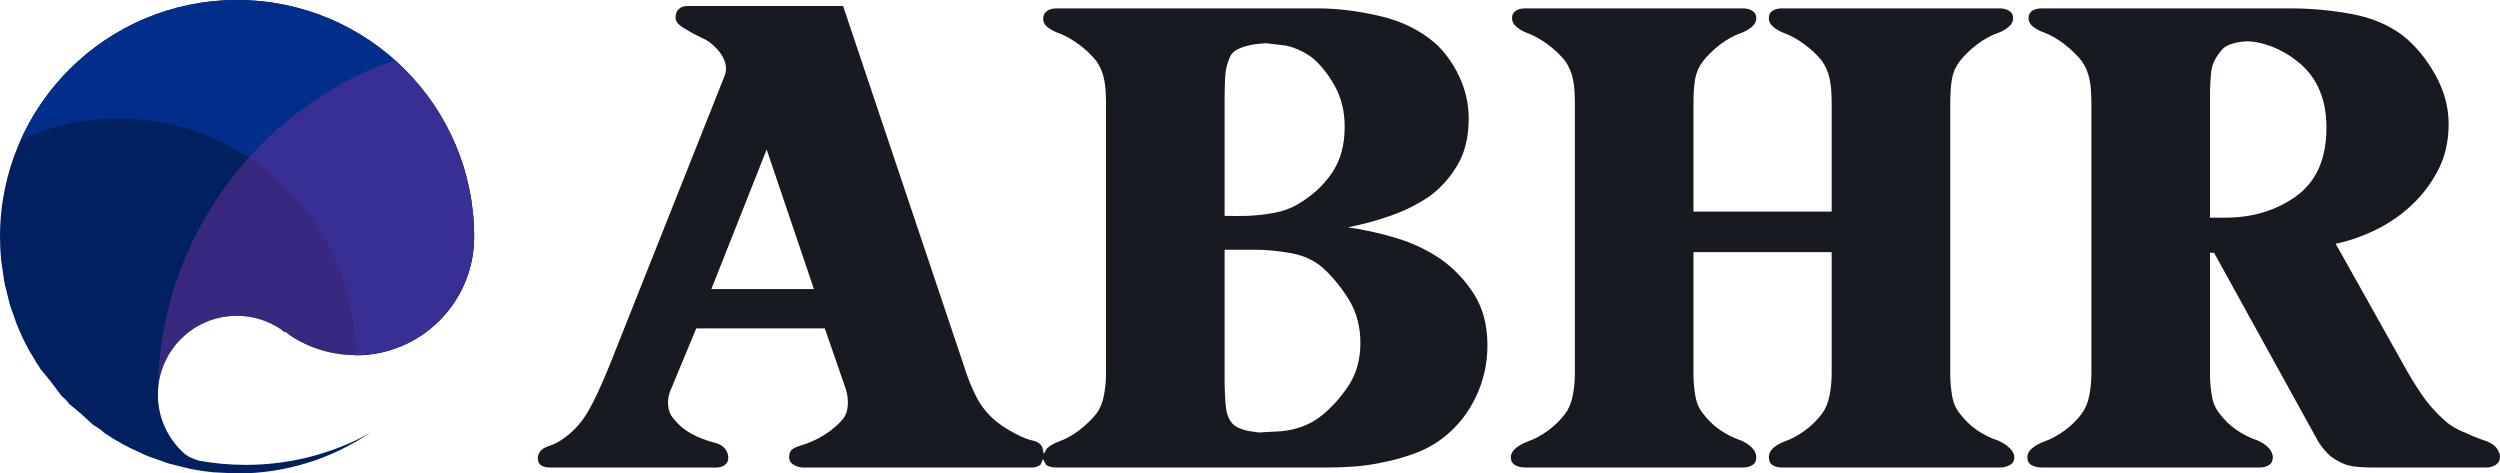
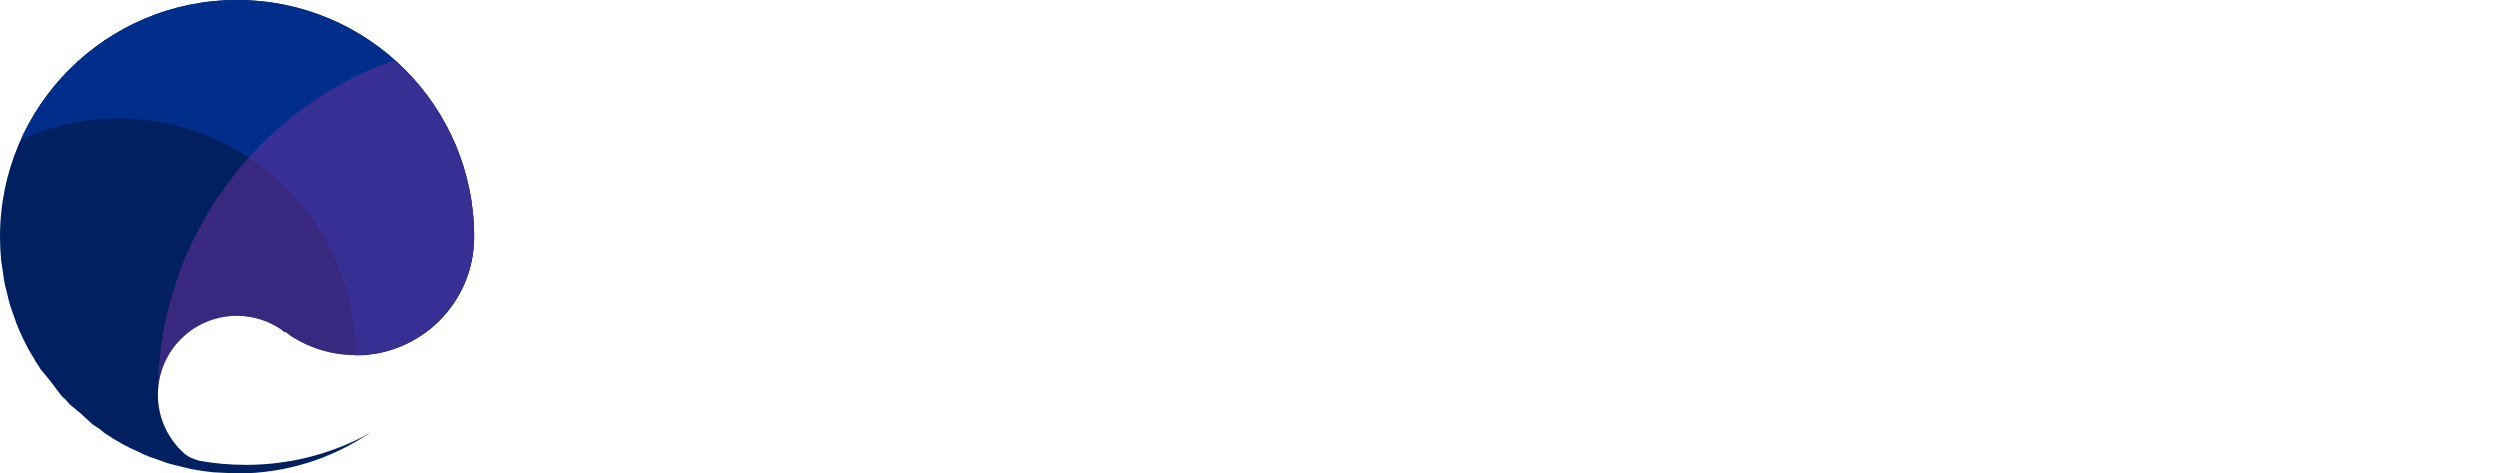
<svg xmlns="http://www.w3.org/2000/svg" width="3770" height="714" xml:space="preserve" overflow="hidden">
  <defs>
    <clipPath id="clip0">
      <rect x="315" y="907" width="3770" height="714" />
    </clipPath>
  </defs>
  <g clip-path="url(#clip0)" transform="translate(-315 -907)">
-     <path d="M2161.71 1283.61 2161.71 1484.29C2161.71 1492.2 2162.17 1502.54 2163.08 1515.31 2163.99 1528.08 2166.88 1537.5 2171.73 1543.59 2175.99 1549.67 2184.49 1554.08 2197.25 1556.81L2213 1559.18 2247.57 1557.27C2271.56 1554.84 2291.76 1546.93 2308.16 1533.55 2323.34 1521.39 2336.86 1506.34 2348.7 1488.4 2360.55 1470.46 2366.47 1449.02 2366.47 1424.09 2366.47 1399.76 2360.85 1378.33 2349.61 1359.78 2338.38 1341.23 2325.16 1324.96 2309.98 1310.98 2296.62 1299.42 2280.37 1291.97 2261.23 1288.63 2242.1 1285.28 2224.33 1283.61 2207.93 1283.61ZM1471.12 1132.43 1387.74 1342.9 1542.39 1342.9ZM2223.75 972.158 2209.09 973.468C2199.98 974.684 2191.78 976.813 2184.49 979.853 2177.2 982.894 2172.34 987.151 2169.91 992.624 2165.66 1001.75 2163.23 1011.63 2162.62 1022.27 2162.02 1032.91 2161.71 1043.1 2161.71 1052.83L2161.71 1232.53 2177.89 1232.73 2196.09 1232.53C2210.06 1231.92 2223.57 1230.4 2236.63 1227.97 2249.69 1225.54 2261.39 1221.28 2271.71 1215.2 2293.58 1202.43 2310.89 1186.62 2323.65 1167.76 2336.4 1148.91 2342.78 1125.8 2342.78 1098.44 2342.78 1075.33 2337.92 1054.96 2328.2 1037.32 2318.48 1019.69 2307.25 1005.39 2294.49 994.448 2282.34 985.326 2268.98 979.093 2254.4 975.748ZM3704.5 969.26 3696.86 969.819C3690.78 970.427 3685.01 971.643 3679.54 973.468 3674.08 975.292 3669.83 977.725 3666.79 980.766 3657.07 991.712 3651.45 1002.2 3649.93 1012.24 3648.41 1022.27 3647.65 1037.32 3647.65 1057.39L3647.65 1235.27 3670.19 1235.27C3712.1 1235.27 3748.09 1224.32 3778.15 1202.43 3808.22 1180.53 3823.26 1146.18 3823.26 1099.35 3823.26 1057.39 3809.74 1025.01 3782.71 1002.2 3762.44 985.098 3739.86 974.409 3714.97 970.133ZM3394.11 919.649 3437.18 919.649 3726.68 919.649 3769.75 919.649C3799.51 919.649 3829.58 922.385 3859.95 927.858 3890.32 933.332 3916.14 943.974 3937.4 959.785 3956.83 974.988 3973.39 994.752 3987.05 1019.08 4000.72 1043.4 4007.55 1068.34 4007.55 1093.88 4007.55 1120.03 4002.24 1143.29 3991.61 1163.66 3980.98 1184.03 3967.46 1201.82 3951.06 1217.02 3934.66 1232.23 3916.29 1244.69 3895.94 1254.42 3875.59 1264.15 3856 1270.84 3837.17 1274.49L3937.4 1453.28C3947.72 1472.13 3957.59 1488.4 3967.01 1502.08 3976.42 1515.76 3987.2 1528.08 3999.35 1539.02 4003.61 1543.28 4008.77 1547.23 4014.84 1550.88 4020.92 1554.53 4027.29 1557.57 4033.98 1560.01 4040.05 1563.05 4045.97 1565.63 4051.74 1567.76 4057.51 1569.89 4062.22 1571.56 4065.87 1572.78 4073.16 1575.82 4078.17 1579.62 4080.9 1584.18 4083.63 1588.74 4085 1592.54 4085 1595.58 4085 1601.05 4082.87 1605.16 4078.62 1607.89 4074.37 1610.63 4069.81 1612 4064.96 1612L4021.88 1612 3938.31 1612 3895.24 1612C3881.87 1612 3871.09 1611.39 3862.89 1610.18 3854.69 1608.96 3846.64 1605.92 3838.75 1601.05 3832.67 1598.01 3826.75 1593.15 3820.98 1586.46 3815.21 1579.77 3810.5 1572.78 3806.86 1565.48L3653.78 1288.17 3647.65 1288.17 3647.65 1470.61C3647.65 1481.56 3648.57 1492.5 3650.39 1503.45 3652.21 1514.4 3656.16 1523.52 3662.23 1530.82 3669.52 1540.55 3678.03 1548.75 3687.74 1555.44 3697.46 1562.13 3707.79 1567.3 3718.72 1570.95 3726.01 1573.99 3731.78 1577.79 3736.03 1582.35 3740.29 1586.91 3742.41 1591.63 3742.41 1596.49 3742.41 1601.97 3740.44 1605.92 3736.49 1608.35 3732.54 1610.78 3727.83 1612 3722.37 1612L3679.3 1612 3437.18 1612 3394.11 1612C3388.04 1612 3382.87 1610.78 3378.62 1608.35 3374.37 1605.92 3372.24 1601.97 3372.24 1596.49 3372.24 1591.63 3374.52 1587.22 3379.08 1583.27 3383.63 1579.31 3389.86 1575.82 3397.76 1572.78 3408.08 1569.13 3418.26 1563.65 3428.28 1556.36 3438.3 1549.06 3446.96 1540.55 3454.25 1530.82 3459.71 1523.52 3463.51 1514.4 3465.63 1503.45 3467.76 1492.5 3468.82 1481.56 3468.82 1470.61L3468.82 1062.86C3468.82 1047.05 3467.76 1034.43 3465.63 1025.01 3463.51 1015.58 3459.71 1006.91 3454.25 999.009 3446.96 989.887 3438.15 981.373 3427.82 973.468 3417.5 965.562 3407.47 959.785 3397.76 956.136 3392.29 954.312 3386.97 951.576 3381.81 947.927 3376.65 944.278 3374.07 939.717 3374.07 934.244 3374.07 929.379 3375.89 925.73 3379.53 923.298 3383.18 920.865 3388.04 919.649 3394.11 919.649ZM2615.21 919.649 2658.28 919.649 2900.4 919.649 2943.47 919.649C2948.93 919.649 2953.64 920.865 2957.59 923.298 2961.54 925.73 2963.51 929.379 2963.51 934.244 2963.51 939.717 2960.93 944.43 2955.77 948.383 2950.6 952.336 2945.29 955.224 2939.82 957.048 2929.5 960.697 2919.32 966.322 2909.3 973.924 2899.28 981.526 2890.62 989.887 2883.33 999.009 2877.26 1006.91 2873.31 1015.58 2871.49 1025.01 2869.66 1034.43 2868.75 1047.05 2868.75 1062.86L2868.75 1226.14 3077.16 1226.14 3077.16 1062.86C3077.16 1047.05 3076.09 1034.43 3073.97 1025.01 3071.84 1015.58 3068.04 1006.91 3062.58 999.009 3055.29 989.887 3046.48 981.526 3036.15 973.924 3025.83 966.322 3015.81 960.697 3006.09 957.048 3000.62 955.224 2995.31 952.336 2990.14 948.383 2984.98 944.43 2982.4 939.717 2982.4 934.244 2982.4 929.379 2984.22 925.73 2987.86 923.298 2991.51 920.865 2996.37 919.649 3002.44 919.649L3045.51 919.649 3287.63 919.649 3330.7 919.649C3336.17 919.649 3340.87 920.865 3344.82 923.298 3348.77 925.73 3350.74 929.379 3350.74 934.244 3350.74 939.717 3348.16 944.43 3343 948.383 3337.84 952.336 3332.52 955.224 3327.05 957.048 3316.73 960.697 3306.55 966.322 3296.53 973.924 3286.51 981.526 3277.85 989.887 3270.56 999.009 3264.49 1006.91 3260.54 1015.58 3258.72 1025.01 3256.9 1034.43 3255.99 1047.05 3255.99 1062.86L3255.99 1470.61C3255.99 1481.56 3256.9 1492.5 3258.72 1503.45 3260.54 1514.4 3264.49 1523.52 3270.56 1530.82 3277.85 1540.55 3286.36 1548.75 3296.08 1555.44 3305.79 1562.13 3316.12 1567.3 3327.05 1570.95 3334.34 1573.99 3340.42 1577.79 3345.28 1582.35 3350.14 1586.91 3352.57 1591.63 3352.57 1596.49 3352.57 1601.97 3350.29 1605.92 3345.73 1608.35 3341.18 1610.78 3336.17 1612 3330.7 1612L3287.63 1612 3045.51 1612 3002.44 1612C2996.37 1612 2991.51 1610.78 2987.86 1608.35 2984.22 1605.92 2982.4 1601.97 2982.4 1596.49 2982.4 1591.63 2984.37 1587.22 2988.32 1583.27 2992.27 1579.31 2998.19 1575.82 3006.09 1572.78 3016.41 1569.13 3026.59 1563.65 3036.61 1556.36 3046.63 1549.06 3055.29 1540.55 3062.58 1530.82 3068.04 1523.52 3071.84 1514.4 3073.97 1503.45 3076.09 1492.5 3077.16 1481.56 3077.16 1470.61L3077.16 1287.26 2868.75 1287.26 2868.75 1470.61C2868.75 1481.56 2869.66 1492.5 2871.49 1503.45 2873.31 1514.4 2877.26 1523.52 2883.33 1530.82 2890.62 1540.55 2899.12 1548.75 2908.84 1555.44 2918.56 1562.13 2928.89 1567.3 2939.82 1570.95 2947.11 1573.99 2952.88 1577.79 2957.13 1582.35 2961.39 1586.91 2963.51 1591.63 2963.51 1596.49 2963.51 1601.97 2961.54 1605.92 2957.59 1608.35 2953.64 1610.78 2948.93 1612 2943.47 1612L2900.4 1612 2658.28 1612 2615.21 1612C2609.14 1612 2603.97 1610.78 2599.72 1608.35 2595.47 1605.92 2593.34 1601.97 2593.34 1596.49 2593.34 1591.63 2595.62 1587.22 2600.18 1583.27 2604.73 1579.31 2610.96 1575.82 2618.85 1572.78 2629.18 1569.13 2639.35 1563.65 2649.38 1556.36 2659.4 1549.06 2668.06 1540.55 2675.34 1530.82 2680.81 1523.52 2684.61 1514.4 2686.73 1503.45 2688.86 1492.5 2689.92 1481.56 2689.92 1470.61L2689.92 1062.86C2689.92 1047.05 2688.86 1034.43 2686.73 1025.01 2684.61 1015.58 2680.81 1006.91 2675.34 999.009 2668.06 989.887 2659.25 981.526 2648.92 973.924 2638.6 966.322 2628.57 960.697 2618.85 957.048 2613.39 955.224 2608.07 952.336 2602.91 948.383 2597.75 944.43 2595.16 939.717 2595.16 934.244 2595.16 929.379 2596.99 925.73 2600.63 923.298 2604.28 920.865 2609.14 919.649 2615.21 919.649ZM1351.96 916 1395.03 916 1543.3 916 1586.37 916 1766.78 1453.28C1774.07 1477 1781.81 1496 1790.01 1510.29 1798.21 1524.58 1808.99 1536.59 1822.36 1546.32 1827.82 1550.58 1836.02 1555.6 1846.96 1561.37 1857.89 1567.15 1867 1570.65 1874.29 1571.86 1880.97 1573.69 1885.22 1577.18 1887.05 1582.35L1889.09 1591.56 1894.05 1582.81C1899.21 1578.55 1905.13 1575.21 1911.81 1572.78 1922.14 1569.13 1932.31 1563.5 1942.34 1555.9 1952.36 1548.3 1961.01 1539.94 1968.3 1530.82 1973.77 1523.52 1977.57 1514.4 1979.69 1503.45 1981.82 1492.5 1982.88 1481.56 1982.88 1470.61L1982.88 1062.86C1982.88 1047.05 1981.82 1034.43 1979.69 1025.01 1977.57 1015.58 1973.77 1006.91 1968.3 999.009 1961.01 989.887 1952.21 981.526 1941.88 973.924 1931.55 966.322 1921.53 960.697 1911.81 957.048 1906.35 955.224 1901.03 952.488 1895.87 948.839 1890.7 945.19 1888.12 940.629 1888.12 935.156 1888.12 930.291 1889.95 926.49 1893.59 923.754 1897.23 921.017 1902.09 919.649 1908.17 919.649L1951.24 919.649 2259.87 919.649 2302.94 919.649C2331.49 919.649 2362.31 923.45 2395.42 931.051 2428.52 938.653 2456.62 952.488 2479.7 972.556 2494.28 985.935 2506.27 1002.66 2515.69 1022.73 2525.1 1042.79 2529.81 1063.77 2529.81 1085.67 2529.81 1113.03 2524.34 1136.14 2513.41 1154.99 2502.48 1173.85 2488.51 1189.66 2471.5 1202.43 2453.88 1214.59 2434.29 1224.47 2412.73 1232.07 2391.17 1239.67 2369.45 1245.6 2347.58 1249.86 2370.06 1252.9 2393.75 1258.07 2418.65 1265.37 2443.56 1272.67 2466.33 1283.31 2486.99 1297.29 2507.03 1311.28 2523.89 1328.92 2537.56 1350.2 2551.22 1371.49 2558.06 1397.33 2558.06 1427.74 2558.06 1455.1 2552.29 1480.95 2540.74 1505.27 2529.2 1529.6 2513.41 1549.67 2493.37 1565.48 2480.61 1575.82 2466.18 1584.03 2450.09 1590.11 2433.99 1596.19 2418.04 1600.75 2402.25 1603.79 2385.85 1607.44 2370.21 1609.72 2355.33 1610.63 2340.45 1611.54 2327.54 1612 2316.6 1612L2273.53 1612 2240.98 1612 2197.91 1612 1951.24 1612 1908.17 1612C1902.09 1612 1896.93 1610.78 1892.68 1608.35L1887.8 1599.29 1884.31 1607.44C1880.67 1610.48 1876.42 1612 1871.56 1612L1828.49 1612 1569.06 1612 1525.99 1612C1521.13 1612 1516.42 1610.63 1511.87 1607.89 1507.31 1605.16 1505.03 1601.36 1505.03 1596.49 1505.03 1591.63 1506.25 1587.98 1508.68 1585.55 1511.11 1583.11 1515.36 1580.99 1521.43 1579.16 1534.19 1575.51 1546.19 1570.19 1557.42 1563.2 1568.66 1556.2 1577.92 1548.45 1585.21 1539.94 1590.07 1534.46 1592.81 1527.47 1593.41 1518.96 1594.02 1510.44 1593.11 1502.23 1590.68 1494.33L1558.79 1402.2 1364.97 1402.2 1326.7 1494.33C1323.05 1502.23 1321.69 1510.44 1322.6 1518.96 1323.51 1527.47 1326.7 1534.46 1332.17 1539.94 1338.85 1548.45 1347.5 1555.6 1358.13 1561.37 1368.76 1567.15 1381.37 1571.86 1395.94 1575.51 1401.41 1577.34 1405.66 1580.23 1408.7 1584.18 1411.74 1588.13 1413.26 1592.54 1413.26 1597.4 1413.26 1602.27 1411.43 1605.92 1407.79 1608.35 1404.15 1610.78 1400.2 1612 1395.94 1612L1352.87 1612 1187.29 1612 1144.22 1612C1138.76 1612 1134.35 1610.94 1131.01 1608.81 1127.67 1606.68 1126 1602.88 1126 1597.4 1126 1594.36 1127.22 1591.17 1129.64 1587.83 1132.07 1584.48 1136.02 1581.9 1141.49 1580.07 1146.96 1578.25 1151.66 1576.27 1155.61 1574.14 1159.56 1572.02 1164.27 1568.82 1169.73 1564.57 1182.49 1554.84 1193.42 1542.07 1202.54 1526.25 1211.65 1510.44 1222.58 1486.73 1235.34 1455.1L1407.54 1021.81C1411.19 1012.69 1410.43 1003.27 1405.26 993.536 1400.1 983.806 1392.05 975.292 1381.12 967.995 1376.26 965.562 1371.1 962.978 1365.63 960.241 1360.16 957.504 1355 954.616 1350.14 951.576 1345.28 949.143 1341.33 946.406 1338.3 943.366 1335.26 940.325 1333.74 936.981 1333.74 933.332 1333.74 927.858 1335.41 923.602 1338.75 920.561 1342.09 917.521 1346.5 916 1351.96 916Z" fill="#181A22" fill-rule="evenodd" />
    <path d="M672.5 907C869.942 907 1030 1066.83 1030 1264 1030 1362.58 949.971 1442.5 851.25 1442.5 814.229 1442.5 779.838 1431.26 751.309 1412.02L745.933 1407.59 744.387 1407.59 744.387 1408.22 738.703 1403.54C719.703 1390.72 696.798 1383.24 672.142 1383.24 606.395 1383.24 553.095 1436.46 553.095 1502.12 553.095 1538.02 569.035 1570.21 594.235 1592.01 602.033 1597.45 604.452 1598.22 615.363 1601.75 638.074 1605.86 661.521 1608.02 685.5 1608.02 749.444 1608.02 809.605 1592.69 862.102 1565.71L873.285 1559.29 872.382 1560.03C815.324 1598.52 746.541 1621 672.5 1621L672.262 1620.99 672.263 1620.99 671.783 1620.96 671.784 1620.96 635.948 1619.16C624.681 1618.01 613.568 1616.35 602.635 1614.19L601.509 1613.91 600.451 1613.75 590.377 1611.16 570.399 1606.23 568.231 1605.47 566.191 1604.95 555.442 1601.02 539.387 1595.43 536.277 1594.02 533.345 1592.95 523.242 1588.09 509.747 1581.94 507.415 1580.47 502.094 1577.91C491.963 1572.42 482.128 1566.45 472.618 1560.03L464.669 1553.48 455.177 1547.49 435.851 1529.74 419.709 1516.44 414.48 1510.11 407.872 1504.04 390.154 1480.67 376.055 1463.6 371.328 1455.83 369.017 1452.78 366.793 1448.38 358.148 1434.17C352.645 1424.05 347.617 1413.64 343.094 1402.96L341.051 1397.39 339.797 1394.9 334.965 1380.78 331.073 1370.16 330.288 1367.11 329.171 1363.85 325.15 1347.16 322.263 1335.95 321.941 1333.84 321.397 1331.58 318.441 1310.94 316.846 1300.5 316.791 1299.41 316.624 1298.25C315.549 1286.98 315 1275.55 315 1264 315 1066.83 475.058 907 672.5 907Z" fill="#002060" fill-rule="evenodd" />
    <path d="M672.5 907C869.942 907 1030 1066.98 1030 1264.33 1030 1363.01 949.971 1443 851.25 1443 851.25 1245.65 691.192 1085.67 493.75 1085.67 444.389 1085.67 397.365 1095.67 354.595 1113.75L346.833 1117.49 343.094 1125.24C325.004 1167.99 315 1215 315 1264.33 315 1066.98 475.058 907 672.5 907Z" fill="#002E8A" fill-rule="evenodd" />
    <path d="M910.192 998 925.27 1011.68C989.978 1076.25 1030 1165.46 1030 1263.99 1030 1362.53 949.955 1442.41 851.214 1442.41 814.187 1442.41 779.788 1431.18 751.254 1411.94L745.877 1407.51 744.33 1407.51 744.33 1408.15 738.645 1403.47C719.641 1390.66 696.732 1383.17 672.071 1383.17 606.31 1383.17 553 1436.37 553 1502 553 1280.29 688.076 1090.07 880.583 1008.81Z" fill="#7030A0" fill-rule="evenodd" fill-opacity="0.502" />
  </g>
</svg>